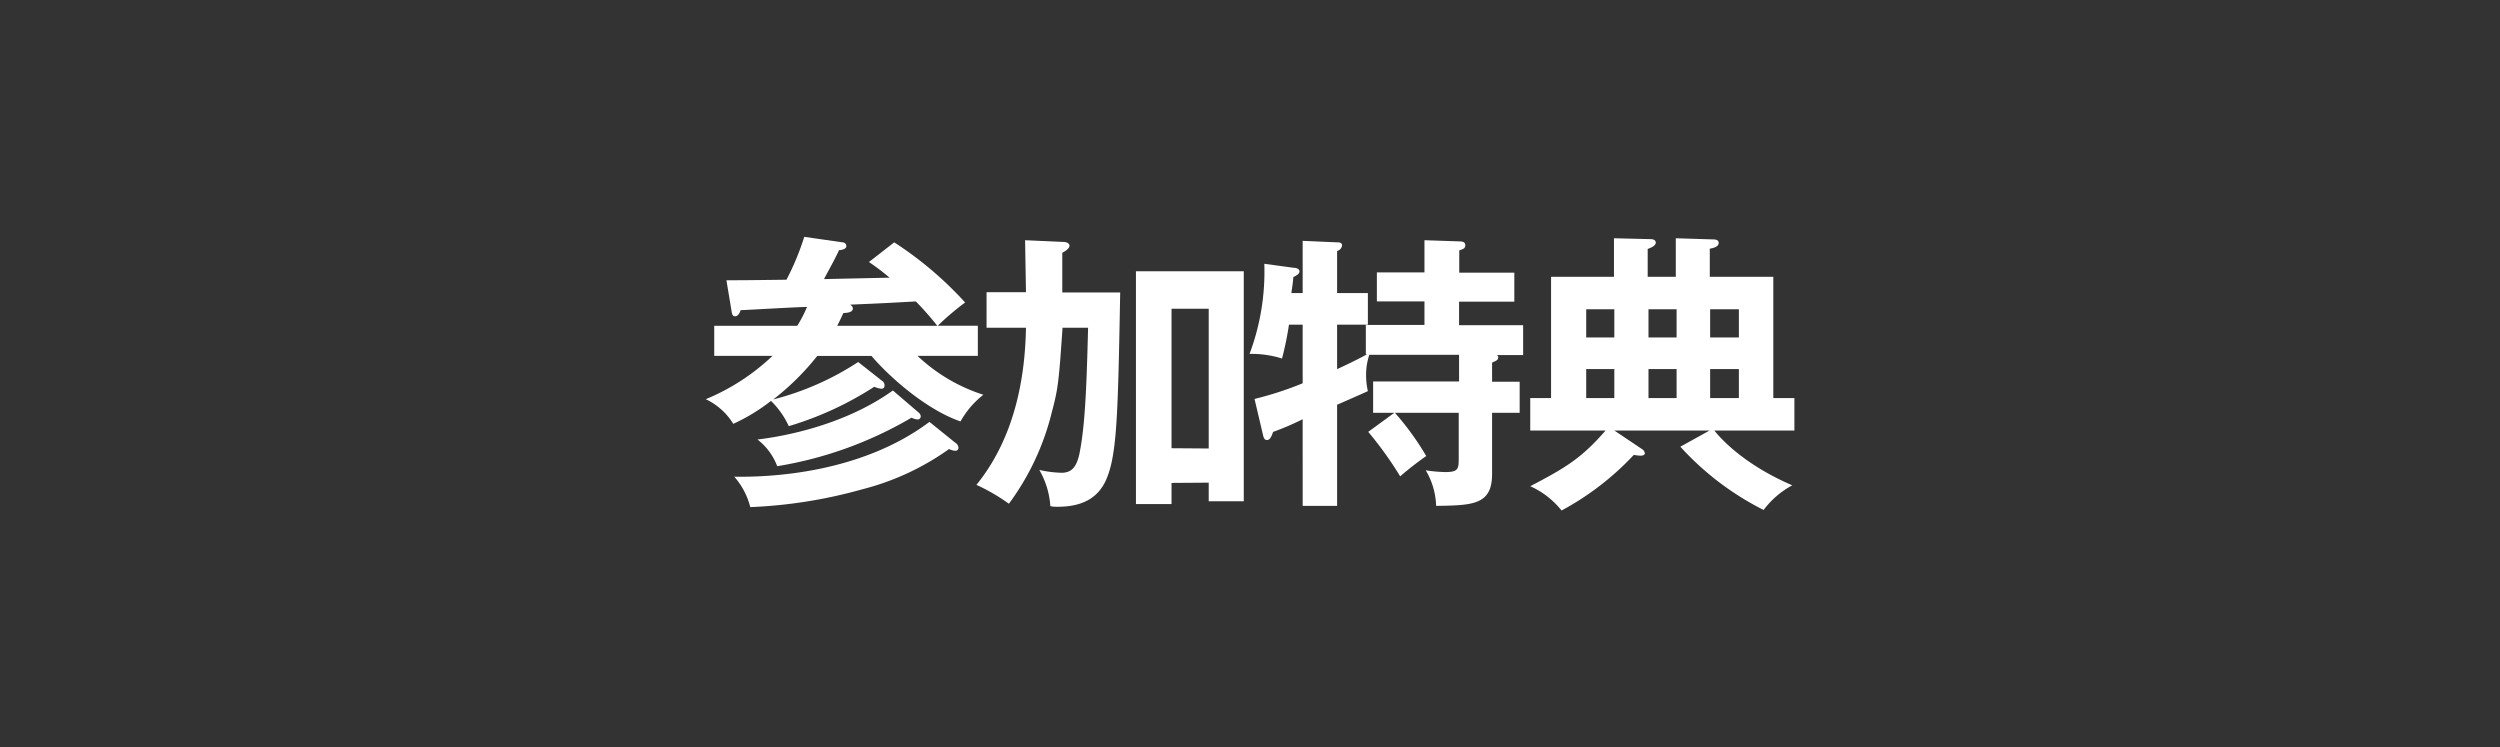
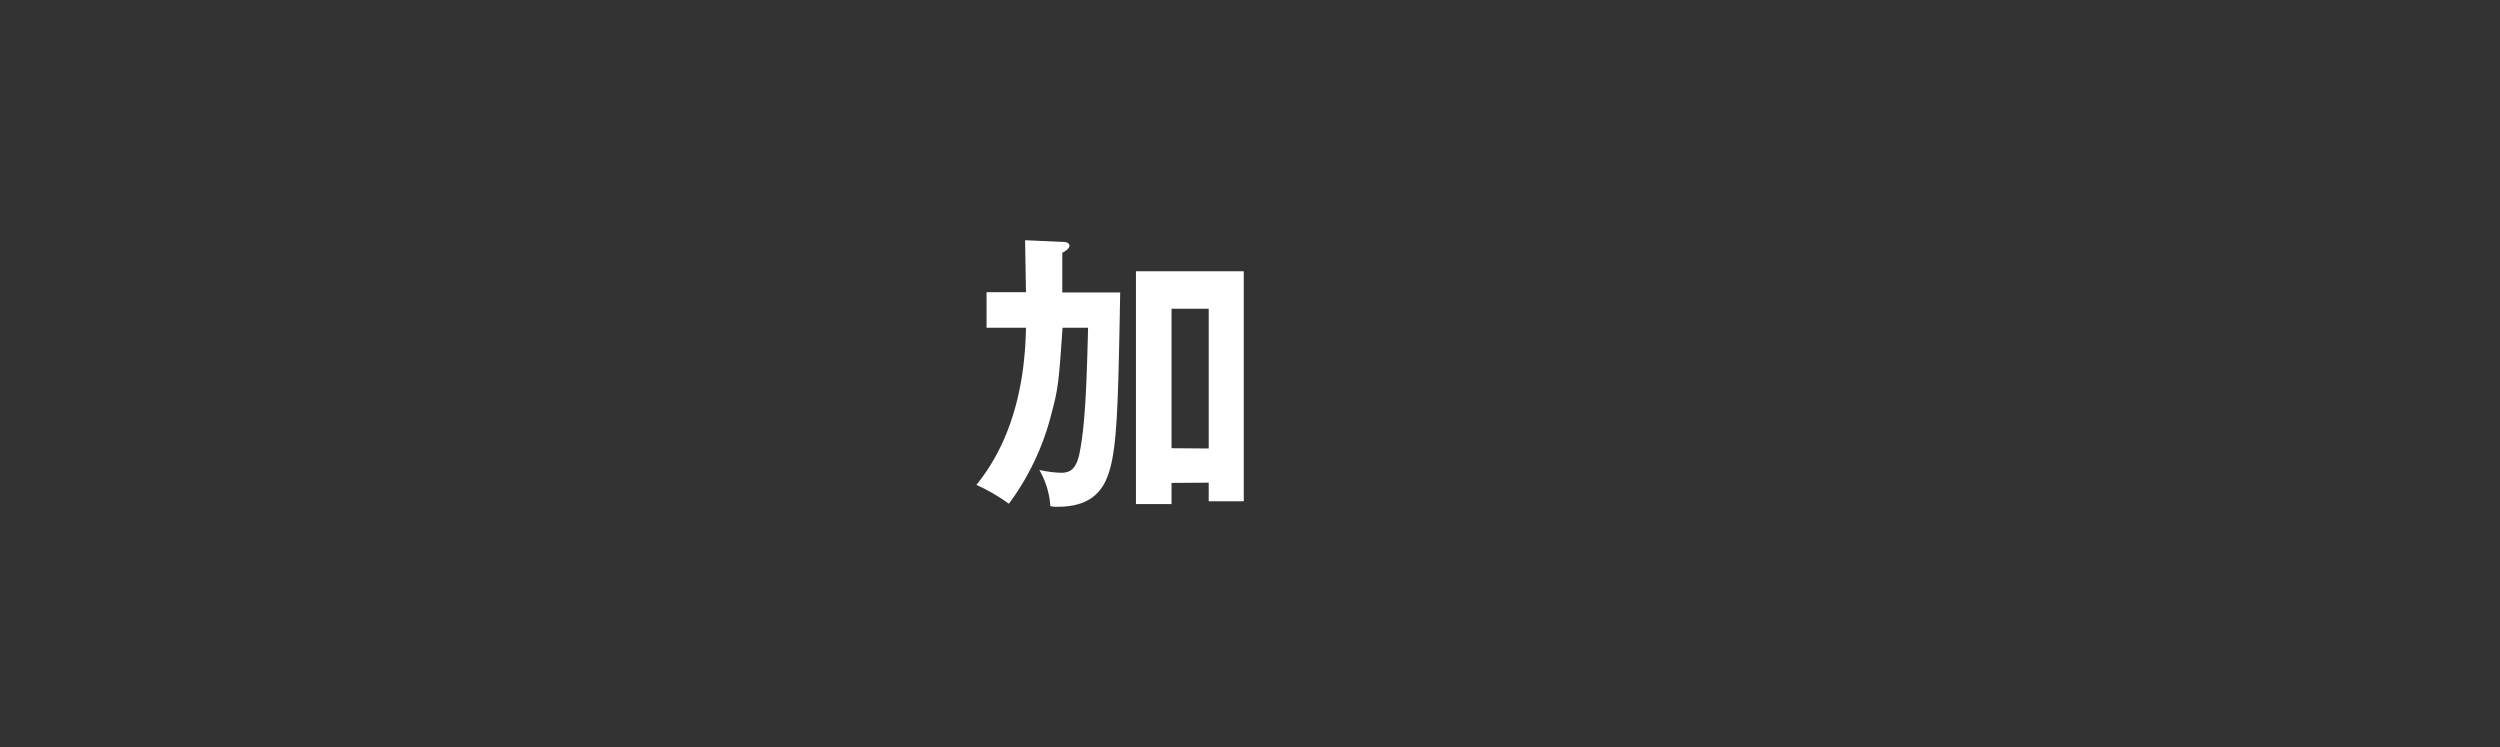
<svg xmlns="http://www.w3.org/2000/svg" width="281" height="84" viewBox="0 0 281 84">
  <rect x="0" y="0" width="281" height="84" fill="#333333" stroke="none" />
-   <path d="M99.15,42.81a.59.59,0,0,1,.27.56.32.32,0,0,1-.36.32,2.45,2.45,0,0,1-.79-.22,37.13,37.13,0,0,1-9.61,4.43,9.54,9.54,0,0,0-2-2.84,21,21,0,0,1-4.24,2.58,7.27,7.27,0,0,0-3.09-2.77A24.39,24.39,0,0,0,86.83,40H80.28V36.62h9.33a14.23,14.23,0,0,0,1.1-2.12c-1,0-7,.36-7.46.36-.1.3-.29.69-.62.69s-.36-.3-.42-.69l-.56-3.36c1.66,0,2.15,0,6.75-.06a29.39,29.39,0,0,0,2-4.82l4.3.62a.42.42,0,0,1,.43.42c0,.29-.36.42-.82.46-.71,1.49-1,1.92-1.69,3.25l7.37-.16a25.85,25.85,0,0,0-2.32-1.76l2.84-2.21A40.45,40.45,0,0,1,108.48,34a29.8,29.8,0,0,0-3.07,2.61h4.5V40h-6.78a19.25,19.25,0,0,0,7.4,4.37,10,10,0,0,0-2.57,3c-3.85-1.33-8-5-10-7.36h-6.1a28.8,28.8,0,0,1-4.95,4.89,31.79,31.79,0,0,0,9.55-4.21Zm8.22,6.95a.71.71,0,0,1,.36.52.34.34,0,0,1-.33.39,1.8,1.8,0,0,1-.72-.2A29.23,29.23,0,0,1,96.91,55a54.49,54.49,0,0,1-12.58,2,8.19,8.19,0,0,0-1.8-3.42c3.85.07,14.15-.32,21.94-6.16Zm-4.08-3.36a.57.57,0,0,1,.2.39.35.35,0,0,1-.39.36,2.3,2.3,0,0,1-.65-.2A43.59,43.59,0,0,1,87.36,52.4a6.84,6.84,0,0,0-2.22-3c2.22-.26,9.45-1.37,15.22-5.51Zm2.06-9.78a33.24,33.24,0,0,0-2.41-2.74c-3.07.17-3.49.2-7.37.36.16.13.29.26.29.43,0,.45-.62.49-1.07.52-.13.29-.3.68-.69,1.43Z" style="fill:#fff" />
  <path d="M115.22,27l4.37.2c.26,0,.62.13.62.42s-.42.59-.81.79v4.46h6.51c-.26,14.11-.35,18.58-1.72,21.35-.92,1.79-2.58,2.74-5.32,2.74a3.21,3.21,0,0,1-.81-.07,9.39,9.39,0,0,0-1.24-4.07,12.7,12.7,0,0,0,2.48.32c1.14,0,1.66-.62,2-2,.62-3,.82-6.91,1-14.3h-2.87c-.42,6.09-.49,6.81-1.21,9.51a28.77,28.77,0,0,1-4.82,10.27,21.26,21.26,0,0,0-3.65-2.12c4.6-5.67,5.48-12.78,5.57-17.66h-4.43V32.84h4.43Zm16.46,27.28v2.38h-4V30.49H139.8V56.34h-3.94V54.25Zm4.18-3.87V34.7h-4.18V50.38Z" style="fill:#fff" />
-   <path d="M156.72,46.4h-2.38V42.88H164v-3H153.91a7.06,7.06,0,0,0-.36,2.28,7.72,7.72,0,0,0,.2,1.8c-.55.26-.85.39-3.46,1.53V56.86h-3.87V47.12a30.45,30.45,0,0,1-3.33,1.43c-.16.52-.36.91-.68.91s-.39-.32-.46-.62l-.94-4a37.68,37.68,0,0,0,5.41-1.76V36.49h-1.54a36.15,36.15,0,0,1-.78,3.81,11.22,11.22,0,0,0-3.65-.52,26.37,26.37,0,0,0,1.66-10.13l3.3.45c.26,0,.65.1.65.39s-.26.43-.69.66c-.06.75-.13,1.14-.22,1.79h1.27V27.07l3.87.17c.2,0,.56,0,.56.35a.75.75,0,0,1-.56.62v4.73h3.46v3.55h-3.46v5c1.41-.65,2.25-1.07,3.36-1.66h-.13V36.52h6.59V33.88h-5.35V30.62h5.35V27l3.87.13c.23,0,.72,0,.72.43s-.36.45-.68.59v2.5h6.19v3.26H164v2.64h7.2v3.36h-2.93c.09.1.13.13.13.23,0,.33-.2.39-.69.62v2.15h3.1V46.4h-3.1v6.88c0,3.48-2.18,3.52-6.29,3.58a8.25,8.25,0,0,0-1.17-4,15.63,15.63,0,0,0,2.18.2c1.47,0,1.53-.33,1.53-1.53V46.4h-7.17a31.14,31.14,0,0,1,3.52,4.86,34.65,34.65,0,0,0-2.93,2.28,41.12,41.12,0,0,0-3.59-5Z" style="fill:#fff" />
-   <path d="M201.69,44.74v3.65h-9c.39.49,2.93,3.65,8.76,6.16a9.85,9.85,0,0,0-3.22,2.77,32.11,32.11,0,0,1-9.36-7.11l3.29-1.82H181.45l3.1,2.08a.67.67,0,0,1,.33.46c0,.2-.2.29-.49.29a5.5,5.5,0,0,1-.75-.09,31.51,31.51,0,0,1-8.12,6.25A9.46,9.46,0,0,0,172,54.65c4-2.09,5.74-3.13,8.47-6.26H172V44.74h2.34V31.11h7.07V26.78l4.14.1c.3,0,.56.13.56.39s-.33.52-.91.71v3.13h3.16V26.78l4.2.13c.36,0,.62.1.62.39,0,.46-.65.59-1,.65v3.16h7.14V44.74Zm-20.24-6.81V34.76h-3.16v3.17Zm0,6.81V41.48h-3.16v3.26Zm7-6.81V34.76h-3.16v3.17Zm0,6.81V41.48h-3.16v3.26Zm7-6.81V34.76h-3.23v3.17Zm0,6.81V41.48h-3.23v3.26Z" style="fill:#fff" />
</svg>